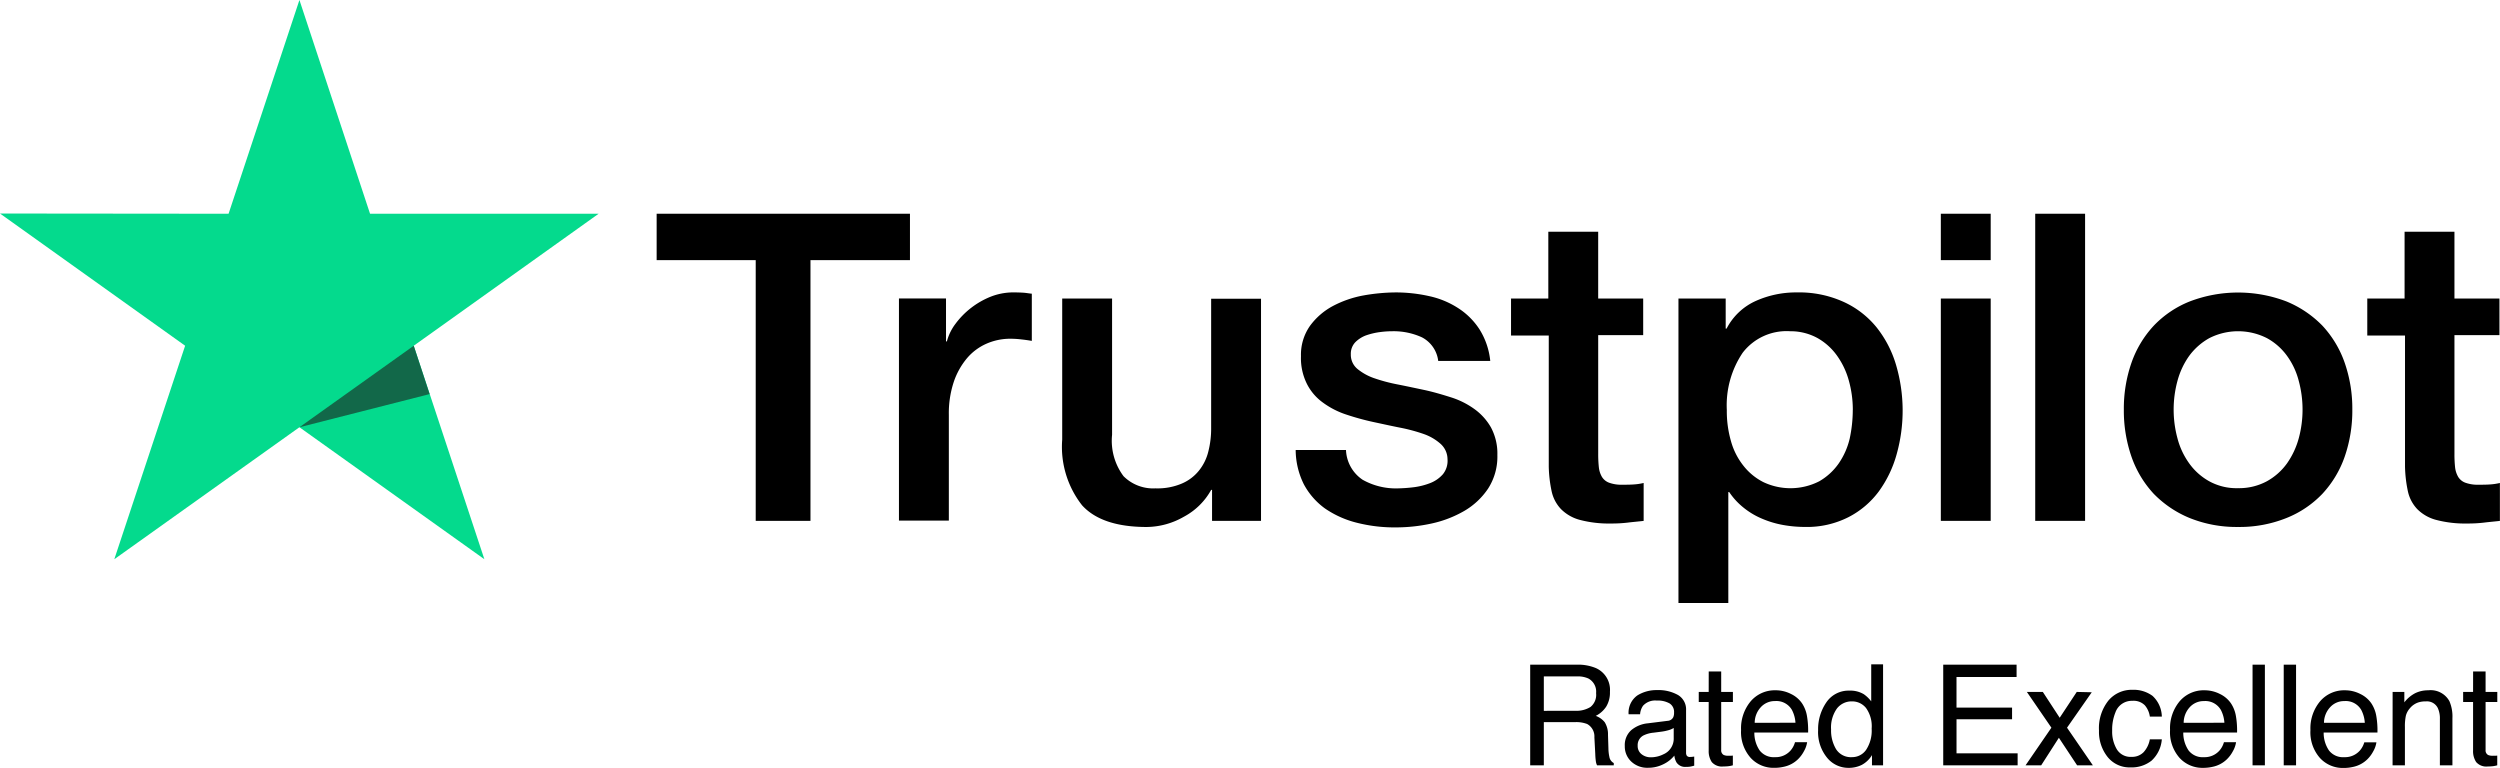
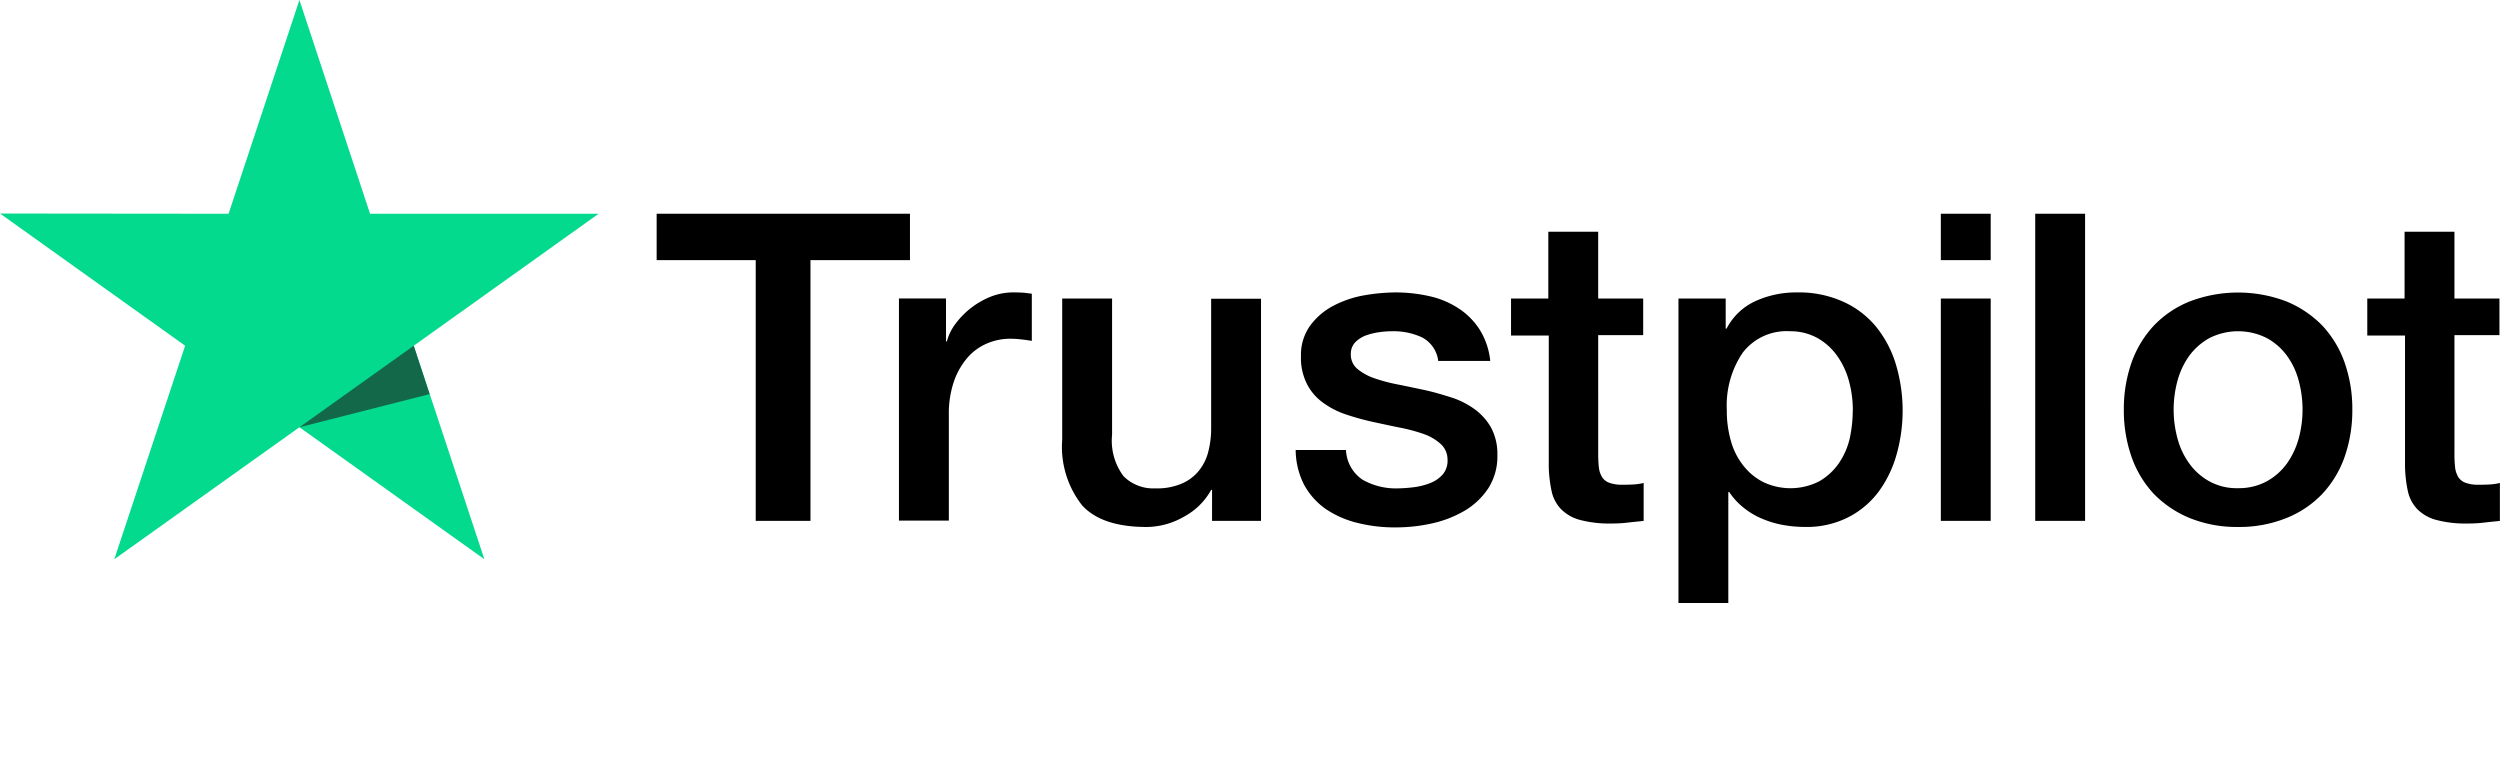
<svg xmlns="http://www.w3.org/2000/svg" width="196" height="60.204" viewBox="0 0 196 60.204">
-   <path d="M4.506-4.275a2.071,2.071,0,0,0,1.19-.3,1.224,1.224,0,0,0,.438-1.085,1.164,1.164,0,0,0-.612-1.149,2,2,0,0,0-.875-.161H2.036v2.7ZM.967-7.89H4.619a3.643,3.643,0,0,1,1.488.263A1.863,1.863,0,0,1,7.219-5.763,2.1,2.1,0,0,1,6.926-4.6a2.115,2.115,0,0,1-.819.725,1.614,1.614,0,0,1,.7.494,1.775,1.775,0,0,1,.26.994L7.1-1.332a3.253,3.253,0,0,0,.075.671.66.66,0,0,0,.344.483V0H6.209a.986.986,0,0,1-.086-.263,5.052,5.052,0,0,1-.054-.623L6-2.2A1.106,1.106,0,0,0,5.43-3.239a2.377,2.377,0,0,0-.961-.145H2.036V0H.967ZM9.394-1.531A.8.8,0,0,0,9.7-.87a1.135,1.135,0,0,0,.725.242,2.2,2.2,0,0,0,.988-.236,1.33,1.33,0,0,0,.806-1.284v-.779a1.654,1.654,0,0,1-.457.188,3.89,3.89,0,0,1-.548.107l-.585.075a2.239,2.239,0,0,0-.79.22A.858.858,0,0,0,9.394-1.531Zm2.342-1.955a.525.525,0,0,0,.446-.279.85.85,0,0,0,.064-.371.785.785,0,0,0-.352-.717,1.888,1.888,0,0,0-1.007-.223,1.28,1.28,0,0,0-1.074.408A1.343,1.343,0,0,0,9.582-4h-.9a1.661,1.661,0,0,1,.69-1.48,2.834,2.834,0,0,1,1.539-.416,3.131,3.131,0,0,1,1.649.387,1.312,1.312,0,0,1,.628,1.2V-.988a.424.424,0,0,0,.062.242.3.3,0,0,0,.26.091q.064,0,.145-.008t.172-.024V.027a2.693,2.693,0,0,1-.344.081,2.512,2.512,0,0,1-.322.016.8.8,0,0,1-.725-.354,1.368,1.368,0,0,1-.167-.532,2.46,2.46,0,0,1-.849.671A2.625,2.625,0,0,1,10.2.193,1.813,1.813,0,0,1,8.892-.293a1.615,1.615,0,0,1-.508-1.217,1.567,1.567,0,0,1,.5-1.241,2.377,2.377,0,0,1,1.311-.542Zm3.228-3.873h.978v1.606h.918v.79h-.918v3.754a.406.406,0,0,0,.2.4.868.868,0,0,0,.376.059l.15,0q.081,0,.188-.013V0a2.158,2.158,0,0,1-.346.07,3.294,3.294,0,0,1-.389.021,1.049,1.049,0,0,1-.918-.346,1.54,1.54,0,0,1-.242-.9V-4.963h-.779v-.79h.779Zm5.258,1.477a2.624,2.624,0,0,1,1.187.287,2.189,2.189,0,0,1,.875.744,2.566,2.566,0,0,1,.387,1.015,6.642,6.642,0,0,1,.086,1.268H18.541a2.46,2.46,0,0,0,.414,1.4,1.385,1.385,0,0,0,1.2.529,1.548,1.548,0,0,0,1.208-.5,1.684,1.684,0,0,0,.365-.671h.951a2,2,0,0,1-.25.706,2.512,2.512,0,0,1-.475.636,2.253,2.253,0,0,1-1.09.58,3.312,3.312,0,0,1-.79.086,2.423,2.423,0,0,1-1.821-.781A3.041,3.041,0,0,1,17.5-2.766a3.306,3.306,0,0,1,.752-2.25A2.481,2.481,0,0,1,20.222-5.881Zm1.542,2.546a2.5,2.5,0,0,0-.274-1,1.4,1.4,0,0,0-1.327-.7,1.471,1.471,0,0,0-1.117.481,1.816,1.816,0,0,0-.478,1.222Zm2.793.526a2.851,2.851,0,0,0,.392,1.547,1.374,1.374,0,0,0,1.257.623,1.324,1.324,0,0,0,1.1-.577,2.727,2.727,0,0,0,.432-1.657A2.45,2.45,0,0,0,27.3-4.488a1.391,1.391,0,0,0-1.1-.524,1.454,1.454,0,0,0-1.184.559A2.558,2.558,0,0,0,24.557-2.809Zm1.456-3.045a2.047,2.047,0,0,1,1.106.279,2.6,2.6,0,0,1,.585.564V-7.917h.929V0h-.87V-.8a2.092,2.092,0,0,1-.8.768A2.291,2.291,0,0,1,25.9.2,2.143,2.143,0,0,1,24.24-.6a3.16,3.16,0,0,1-.7-2.151,3.713,3.713,0,0,1,.642-2.178A2.1,2.1,0,0,1,26.012-5.854ZM33.349-7.89H39.1v.967h-4.71v2.4h4.356v.913H34.391V-.94h4.791V0H33.349Zm6.558,2.138h1.251L42.48-3.728l1.337-2.025,1.176.027L43.055-2.949,45.08,0H43.844L42.416-2.159,41.03,0H39.805L41.83-2.949Zm8.266-.167a2.508,2.508,0,0,1,1.582.473,2.264,2.264,0,0,1,.733,1.627h-.94a1.735,1.735,0,0,0-.392-.884,1.239,1.239,0,0,0-.983-.352,1.358,1.358,0,0,0-1.321.9,3.584,3.584,0,0,0-.258,1.445,2.719,2.719,0,0,0,.365,1.456,1.253,1.253,0,0,0,1.149.591,1.257,1.257,0,0,0,.953-.368,2.023,2.023,0,0,0,.486-1.007h.94a2.523,2.523,0,0,1-.806,1.673,2.514,2.514,0,0,1-1.649.529,2.2,2.2,0,0,1-1.8-.824,3.156,3.156,0,0,1-.671-2.06A3.47,3.47,0,0,1,46.3-5.076,2.378,2.378,0,0,1,48.173-5.919Zm5.677.038a2.624,2.624,0,0,1,1.187.287,2.189,2.189,0,0,1,.875.744A2.566,2.566,0,0,1,56.3-3.835a6.642,6.642,0,0,1,.086,1.268H52.169a2.46,2.46,0,0,0,.414,1.4,1.385,1.385,0,0,0,1.2.529,1.548,1.548,0,0,0,1.208-.5,1.684,1.684,0,0,0,.365-.671h.951a2,2,0,0,1-.25.706,2.512,2.512,0,0,1-.475.636,2.253,2.253,0,0,1-1.09.58A3.312,3.312,0,0,1,53.7.2a2.423,2.423,0,0,1-1.821-.781,3.041,3.041,0,0,1-.747-2.189,3.306,3.306,0,0,1,.752-2.25A2.481,2.481,0,0,1,53.851-5.881Zm1.542,2.546a2.5,2.5,0,0,0-.274-1,1.4,1.4,0,0,0-1.327-.7,1.471,1.471,0,0,0-1.117.481A1.816,1.816,0,0,0,52.2-3.335ZM57.6-7.89h.967V0H57.6Zm2.444,0h.967V0h-.967Zm4.813,2.009a2.624,2.624,0,0,1,1.187.287,2.189,2.189,0,0,1,.875.744,2.566,2.566,0,0,1,.387,1.015,6.642,6.642,0,0,1,.086,1.268H63.175a2.46,2.46,0,0,0,.414,1.4,1.385,1.385,0,0,0,1.2.529,1.548,1.548,0,0,0,1.208-.5A1.684,1.684,0,0,0,66.36-1.8h.951a2,2,0,0,1-.25.706,2.512,2.512,0,0,1-.475.636,2.253,2.253,0,0,1-1.09.58,3.312,3.312,0,0,1-.79.086,2.423,2.423,0,0,1-1.821-.781,3.041,3.041,0,0,1-.747-2.189,3.306,3.306,0,0,1,.752-2.25A2.481,2.481,0,0,1,64.856-5.881ZM66.4-3.335a2.5,2.5,0,0,0-.274-1,1.4,1.4,0,0,0-1.327-.7,1.471,1.471,0,0,0-1.117.481A1.816,1.816,0,0,0,63.2-3.335Zm2.181-2.417H69.5v.816a2.576,2.576,0,0,1,.865-.725,2.306,2.306,0,0,1,1.015-.22,1.674,1.674,0,0,1,1.654.854,3.032,3.032,0,0,1,.236,1.337V0h-.983V-3.625a1.963,1.963,0,0,0-.156-.849.944.944,0,0,0-.935-.537,1.9,1.9,0,0,0-.564.07,1.452,1.452,0,0,0-.7.473,1.423,1.423,0,0,0-.314.588,3.959,3.959,0,0,0-.073.867V0h-.967Zm6.311-1.606h.978v1.606h.918v.79h-.918v3.754a.406.406,0,0,0,.2.4.868.868,0,0,0,.376.059l.15,0q.081,0,.188-.013V0a2.158,2.158,0,0,1-.346.07,3.294,3.294,0,0,1-.389.021,1.049,1.049,0,0,1-.918-.346,1.54,1.54,0,0,1-.242-.9V-4.963H74.11v-.79h.779Z" transform="translate(119 60)" />
  <path d="M36.79,11.97H56.632v3.636h-7.8V36.049H44.539V15.606H36.772V11.969h.017Zm19,6.643h3.668v3.366h.069A3.939,3.939,0,0,1,60.2,20.6a6.4,6.4,0,0,1,2.751-2.124,4.838,4.838,0,0,1,1.747-.34c.448,0,.778.017.952.035s.344.05.535.067v3.7q-.421-.074-.847-.119a7.276,7.276,0,0,0-.848-.05,4.628,4.628,0,0,0-1.868.392A4.252,4.252,0,0,0,61.1,23.3a5.75,5.75,0,0,0-1.039,1.869,7.8,7.8,0,0,0-.381,2.566v8.292H55.769V18.613ZM84.156,36.05h-3.84V33.62h-.07A5.276,5.276,0,0,1,78.1,35.728a5.955,5.955,0,0,1-2.906.8c-2.335,0-4.032-.56-5.068-1.7a7.422,7.422,0,0,1-1.558-5.149V18.615h3.91V29.3a4.635,4.635,0,0,0,.9,3.247,3.287,3.287,0,0,0,2.507.952,4.859,4.859,0,0,0,2.058-.375,3.455,3.455,0,0,0,1.333-1,3.834,3.834,0,0,0,.745-1.5,7.318,7.318,0,0,0,.224-1.886V18.632h3.91V36.05Zm6.66-5.59a2.946,2.946,0,0,0,1.3,2.362,5.3,5.3,0,0,0,2.716.68,12,12,0,0,0,1.246-.085,5.444,5.444,0,0,0,1.315-.322,2.55,2.55,0,0,0,1.019-.7,1.672,1.672,0,0,0,.364-1.19A1.628,1.628,0,0,0,98.221,30a3.939,3.939,0,0,0-1.316-.764,13.383,13.383,0,0,0-1.834-.493c-.692-.136-1.383-.29-2.092-.442a20.188,20.188,0,0,1-2.111-.578,6.485,6.485,0,0,1-1.816-.917,4.057,4.057,0,0,1-1.281-1.462,4.516,4.516,0,0,1-.484-2.209,3.933,3.933,0,0,1,.71-2.38,5.349,5.349,0,0,1,1.782-1.546,8.362,8.362,0,0,1,2.4-.833,14.933,14.933,0,0,1,2.526-.238,11.955,11.955,0,0,1,2.631.29,6.839,6.839,0,0,1,2.265.934,5.569,5.569,0,0,1,1.679,1.666,5.719,5.719,0,0,1,.847,2.481H98.047a2.4,2.4,0,0,0-1.28-1.852,5.338,5.338,0,0,0-2.318-.476,7.26,7.26,0,0,0-.986.069,5.485,5.485,0,0,0-1.074.255,2.333,2.333,0,0,0-.847.543,1.3,1.3,0,0,0-.346.935,1.439,1.439,0,0,0,.5,1.138,4.241,4.241,0,0,0,1.3.731,13.283,13.283,0,0,0,1.834.493c.692.136,1.4.288,2.128.442.708.153,1.4.357,2.093.577a6.4,6.4,0,0,1,1.834.918,4.53,4.53,0,0,1,1.3,1.445,4.332,4.332,0,0,1,.5,2.157,4.627,4.627,0,0,1-.728,2.635,5.69,5.69,0,0,1-1.868,1.75,8.876,8.876,0,0,1-2.561.986,13.068,13.068,0,0,1-2.786.305,12.019,12.019,0,0,1-3.112-.374,7.661,7.661,0,0,1-2.474-1.12,5.586,5.586,0,0,1-1.644-1.887,6.1,6.1,0,0,1-.64-2.685h3.944V30.46Zm12.905-11.844h2.958V13.38h3.91v5.236h3.528v2.87h-3.527V30.8a9.242,9.242,0,0,0,.052,1.053,1.876,1.876,0,0,0,.242.748,1.106,1.106,0,0,0,.57.459,2.831,2.831,0,0,0,1.039.154c.276,0,.553,0,.83-.018a4.583,4.583,0,0,0,.83-.119V36.05c-.433.052-.865.085-1.263.136a10.3,10.3,0,0,1-1.263.069,8.947,8.947,0,0,1-2.492-.288,3.255,3.255,0,0,1-1.47-.85,2.927,2.927,0,0,1-.727-1.394,10.278,10.278,0,0,1-.224-1.919V21.518h-2.958V18.612h-.035Zm13.164,0h3.7v2.36h.07a4.779,4.779,0,0,1,2.3-2.174,7.7,7.7,0,0,1,3.2-.664,8.417,8.417,0,0,1,3.65.731,7.132,7.132,0,0,1,2.594,1.988,8.645,8.645,0,0,1,1.54,2.958,12.672,12.672,0,0,1,.052,7,9.011,9.011,0,0,1-1.4,2.922,6.846,6.846,0,0,1-2.387,2.023,7.187,7.187,0,0,1-3.408.764,9.728,9.728,0,0,1-1.714-.154,7.637,7.637,0,0,1-1.642-.491,5.956,5.956,0,0,1-1.455-.868,5.42,5.42,0,0,1-1.124-1.222h-.07v8.7h-3.909V18.613Zm13.667,8.733a8.555,8.555,0,0,0-.311-2.293,6.148,6.148,0,0,0-.935-1.971,4.724,4.724,0,0,0-1.539-1.378,4.381,4.381,0,0,0-2.128-.526,4.336,4.336,0,0,0-3.72,1.683,7.371,7.371,0,0,0-1.246,4.486A8.5,8.5,0,0,0,121,29.8a5.417,5.417,0,0,0,.986,1.938,4.643,4.643,0,0,0,1.558,1.274,4.958,4.958,0,0,0,4.376-.067,4.745,4.745,0,0,0,1.522-1.393,5.745,5.745,0,0,0,.865-1.954,10.757,10.757,0,0,0,.242-2.244Zm6.9-15.379h3.91v3.637h-3.91V11.97Zm0,6.644h3.91V36.05h-3.91V18.613Zm7.4-6.644h3.91V36.05h-3.91Zm15.9,24.556a9.832,9.832,0,0,1-3.788-.7,8.368,8.368,0,0,1-2.82-1.9A8.271,8.271,0,0,1,152.4,31.02a11.043,11.043,0,0,1-.6-3.7,10.92,10.92,0,0,1,.6-3.671,8.274,8.274,0,0,1,1.749-2.905,7.961,7.961,0,0,1,2.82-1.9,10.641,10.641,0,0,1,7.577,0,8.384,8.384,0,0,1,2.82,1.9,8.25,8.25,0,0,1,1.747,2.905,10.914,10.914,0,0,1,.6,3.671,11.034,11.034,0,0,1-.6,3.7,8.247,8.247,0,0,1-1.747,2.906,7.973,7.973,0,0,1-2.82,1.9,9.843,9.843,0,0,1-3.788.7Zm0-3.042a4.592,4.592,0,0,0,2.265-.543A4.788,4.788,0,0,0,164.6,31.53a6.308,6.308,0,0,0,.917-1.971,8.637,8.637,0,0,0,0-4.469,5.782,5.782,0,0,0-.917-1.971,4.74,4.74,0,0,0-1.575-1.393,4.986,4.986,0,0,0-4.532,0,4.928,4.928,0,0,0-1.574,1.393A6.085,6.085,0,0,0,156,25.09a8.6,8.6,0,0,0,0,4.469,5.9,5.9,0,0,0,.917,1.971,4.784,4.784,0,0,0,1.574,1.411A4.423,4.423,0,0,0,160.757,33.484Zm10.1-14.868h2.958V13.38h3.91v5.236h3.528v2.87h-3.528V30.8a9.607,9.607,0,0,0,.05,1.053,1.9,1.9,0,0,0,.244.748,1.1,1.1,0,0,0,.57.459,2.831,2.831,0,0,0,1.039.154c.276,0,.553,0,.83-.018a4.583,4.583,0,0,0,.83-.119V36.05c-.433.052-.865.085-1.263.136a10.3,10.3,0,0,1-1.263.069,8.94,8.94,0,0,1-2.492-.288,3.255,3.255,0,0,1-1.47-.85,2.939,2.939,0,0,1-.727-1.394,10.318,10.318,0,0,1-.224-1.919V21.518h-2.958V18.612h-.035Z" transform="translate(14.709 4.788)" />
-   <path d="M46.932,16.757H29.011L23.475,0,17.92,16.758,0,16.74,14.514,27.105,8.961,43.844,23.475,33.495l14.5,10.349L32.437,27.105Z" fill="#04da8d" />
+   <path d="M46.932,16.757H29.011L23.475,0,17.92,16.758,0,16.74,14.514,27.105,8.961,43.844,23.475,33.495l14.5,10.349L32.437,27.105" fill="#04da8d" />
  <path d="M26.974,23.152l-1.246-3.79-8.96,6.39,10.206-2.6Z" transform="translate(6.707 7.745)" fill="#126849" />
</svg>